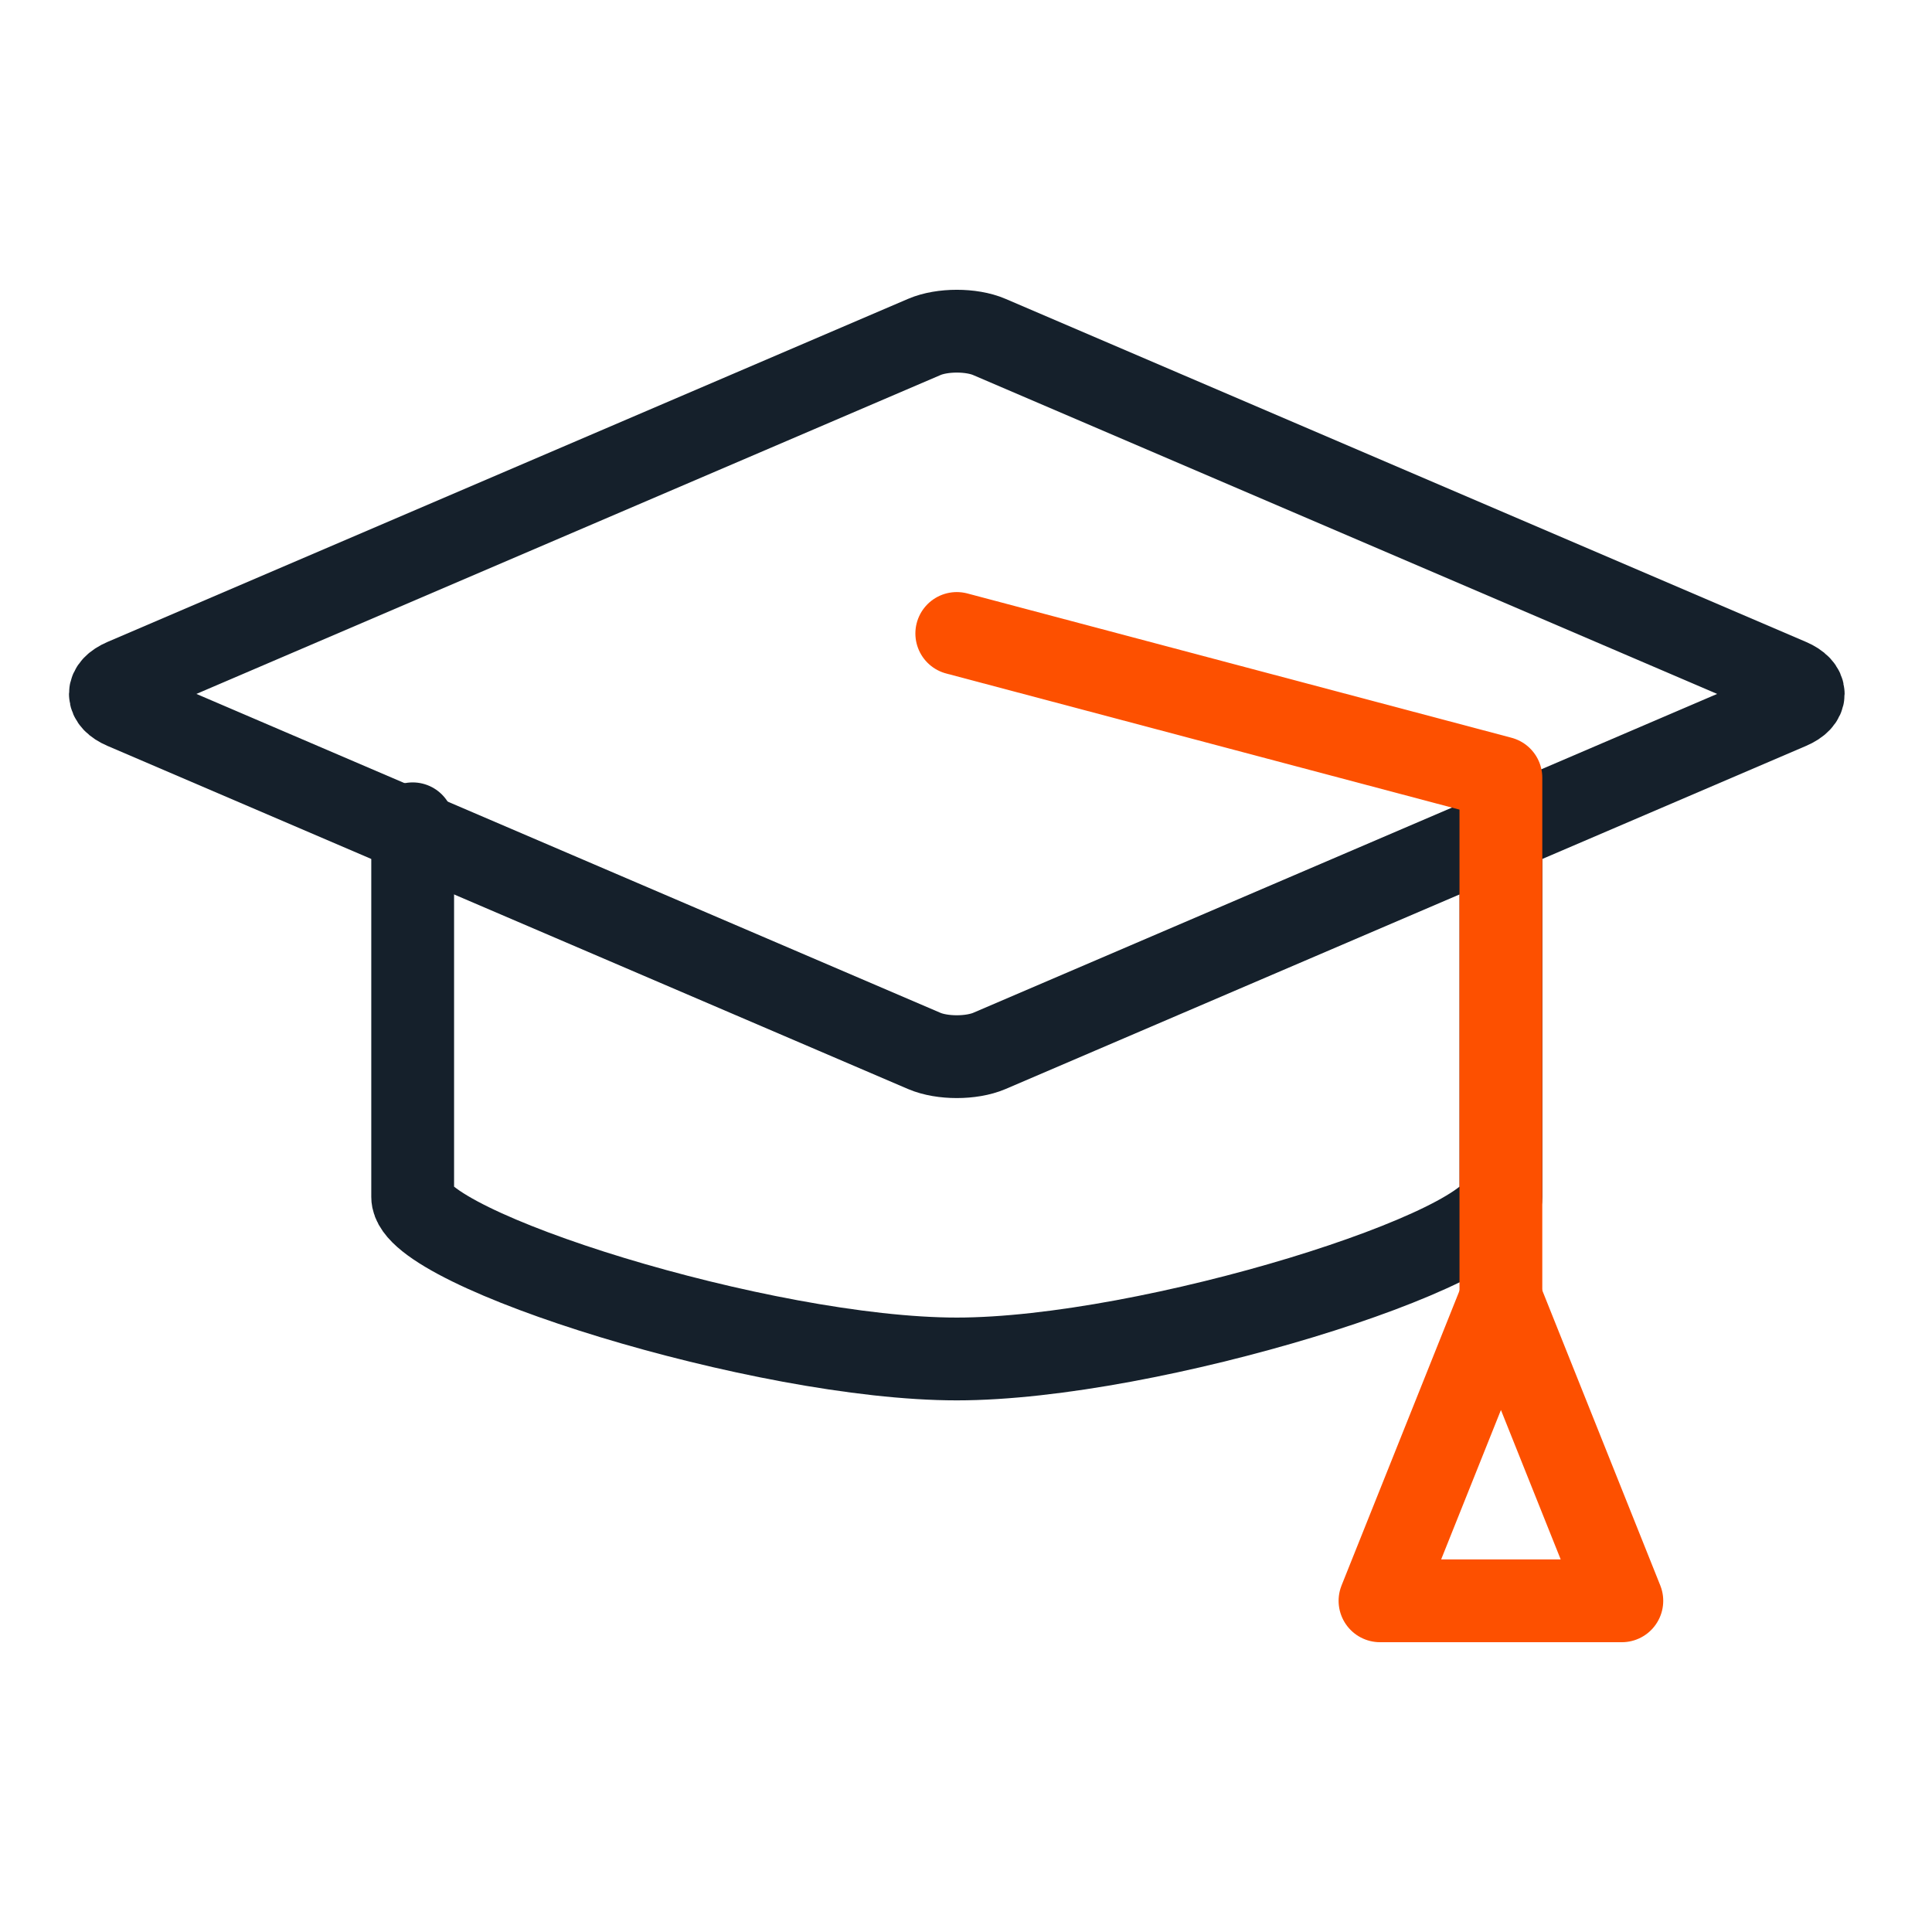
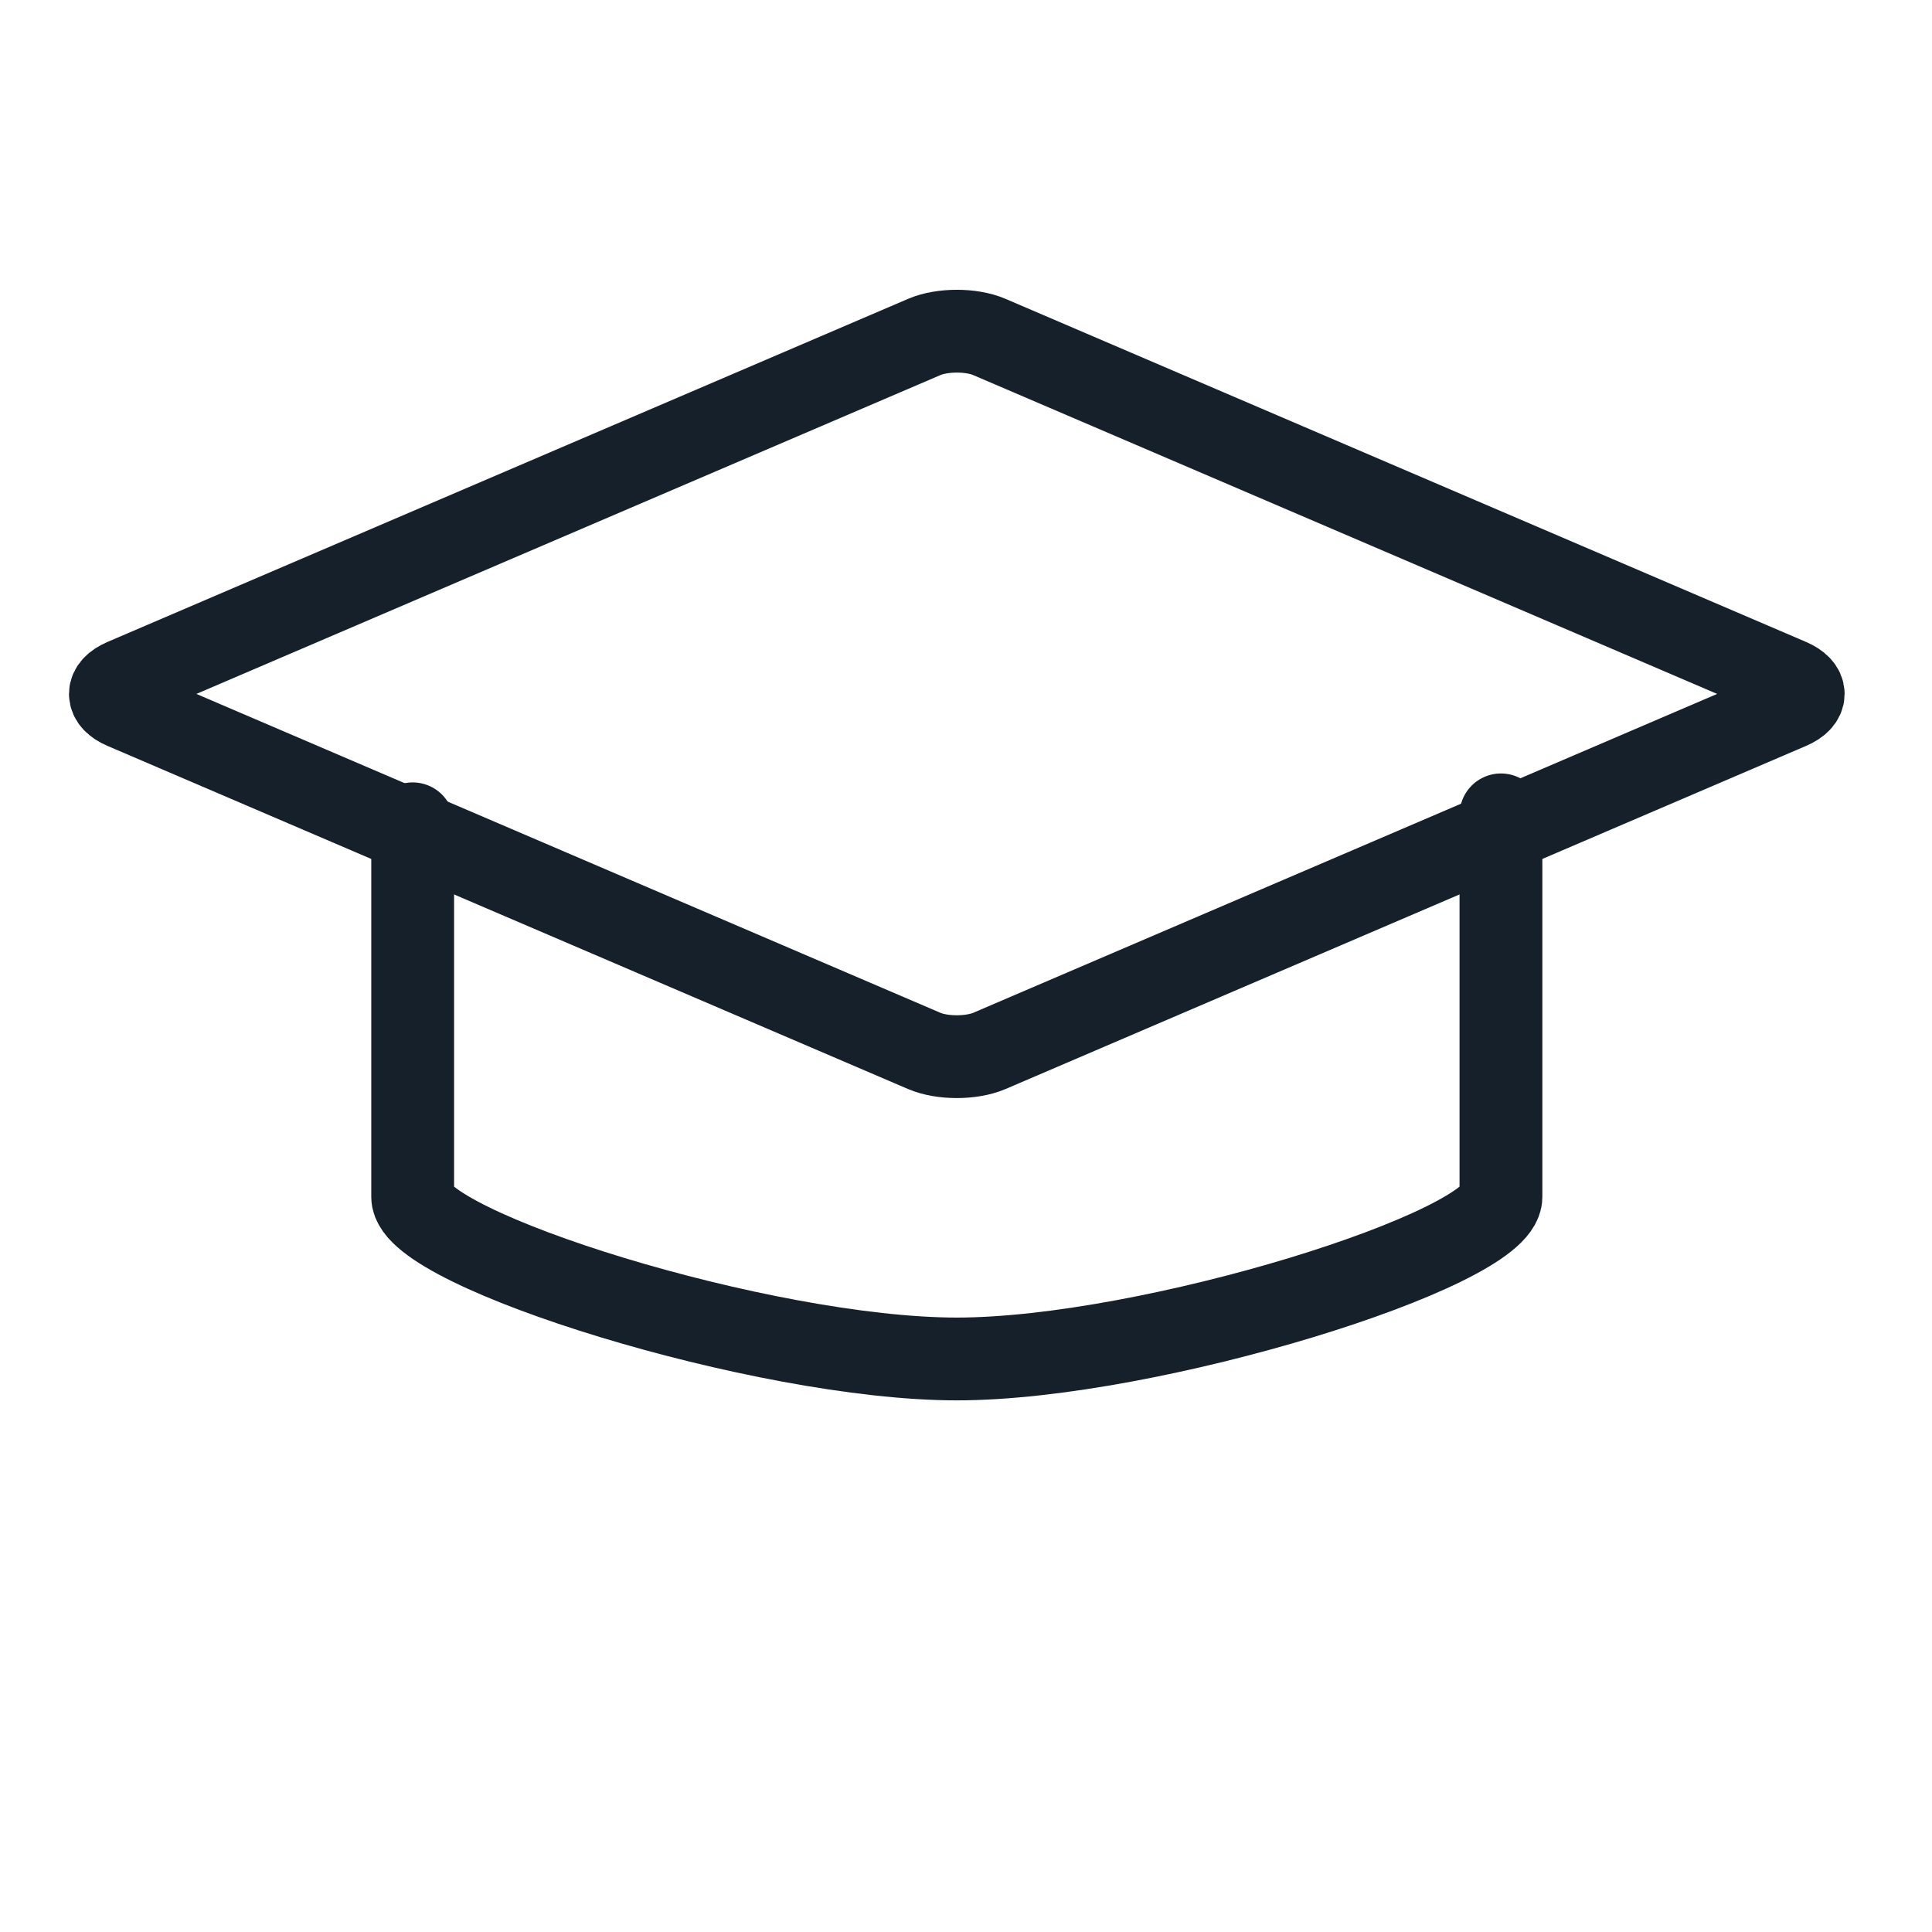
<svg xmlns="http://www.w3.org/2000/svg" width="35" height="35" viewBox="0 0 35 35" fill="none">
  <path d="M27.191 14.762V21.684C27.191 22.629 20.838 24.619 17.333 24.619C13.828 24.619 7.476 22.629 7.476 21.684V14.924" stroke="#15202B" stroke-width="1.5" stroke-linecap="round" stroke-linejoin="round" />
  <path d="M17.922 6.104C17.599 5.965 17.069 5.965 16.745 6.104L2.242 12.319C1.919 12.458 1.919 12.685 2.242 12.823L16.745 19.039C17.068 19.177 17.598 19.177 17.922 19.039L32.424 12.823C32.748 12.685 32.748 12.458 32.424 12.319L17.922 6.104Z" stroke="#15202B" stroke-width="1.5" stroke-linecap="round" stroke-linejoin="round" />
-   <path d="M27.19 23.524V14.09L17.333 11.476" stroke="#FD5000" stroke-width="1.5" stroke-linecap="round" stroke-linejoin="round" />
-   <path d="M25 29L27.191 23.524L29.381 29H25Z" stroke="#FD5000" stroke-width="1.5" stroke-linecap="round" stroke-linejoin="round" />
</svg>